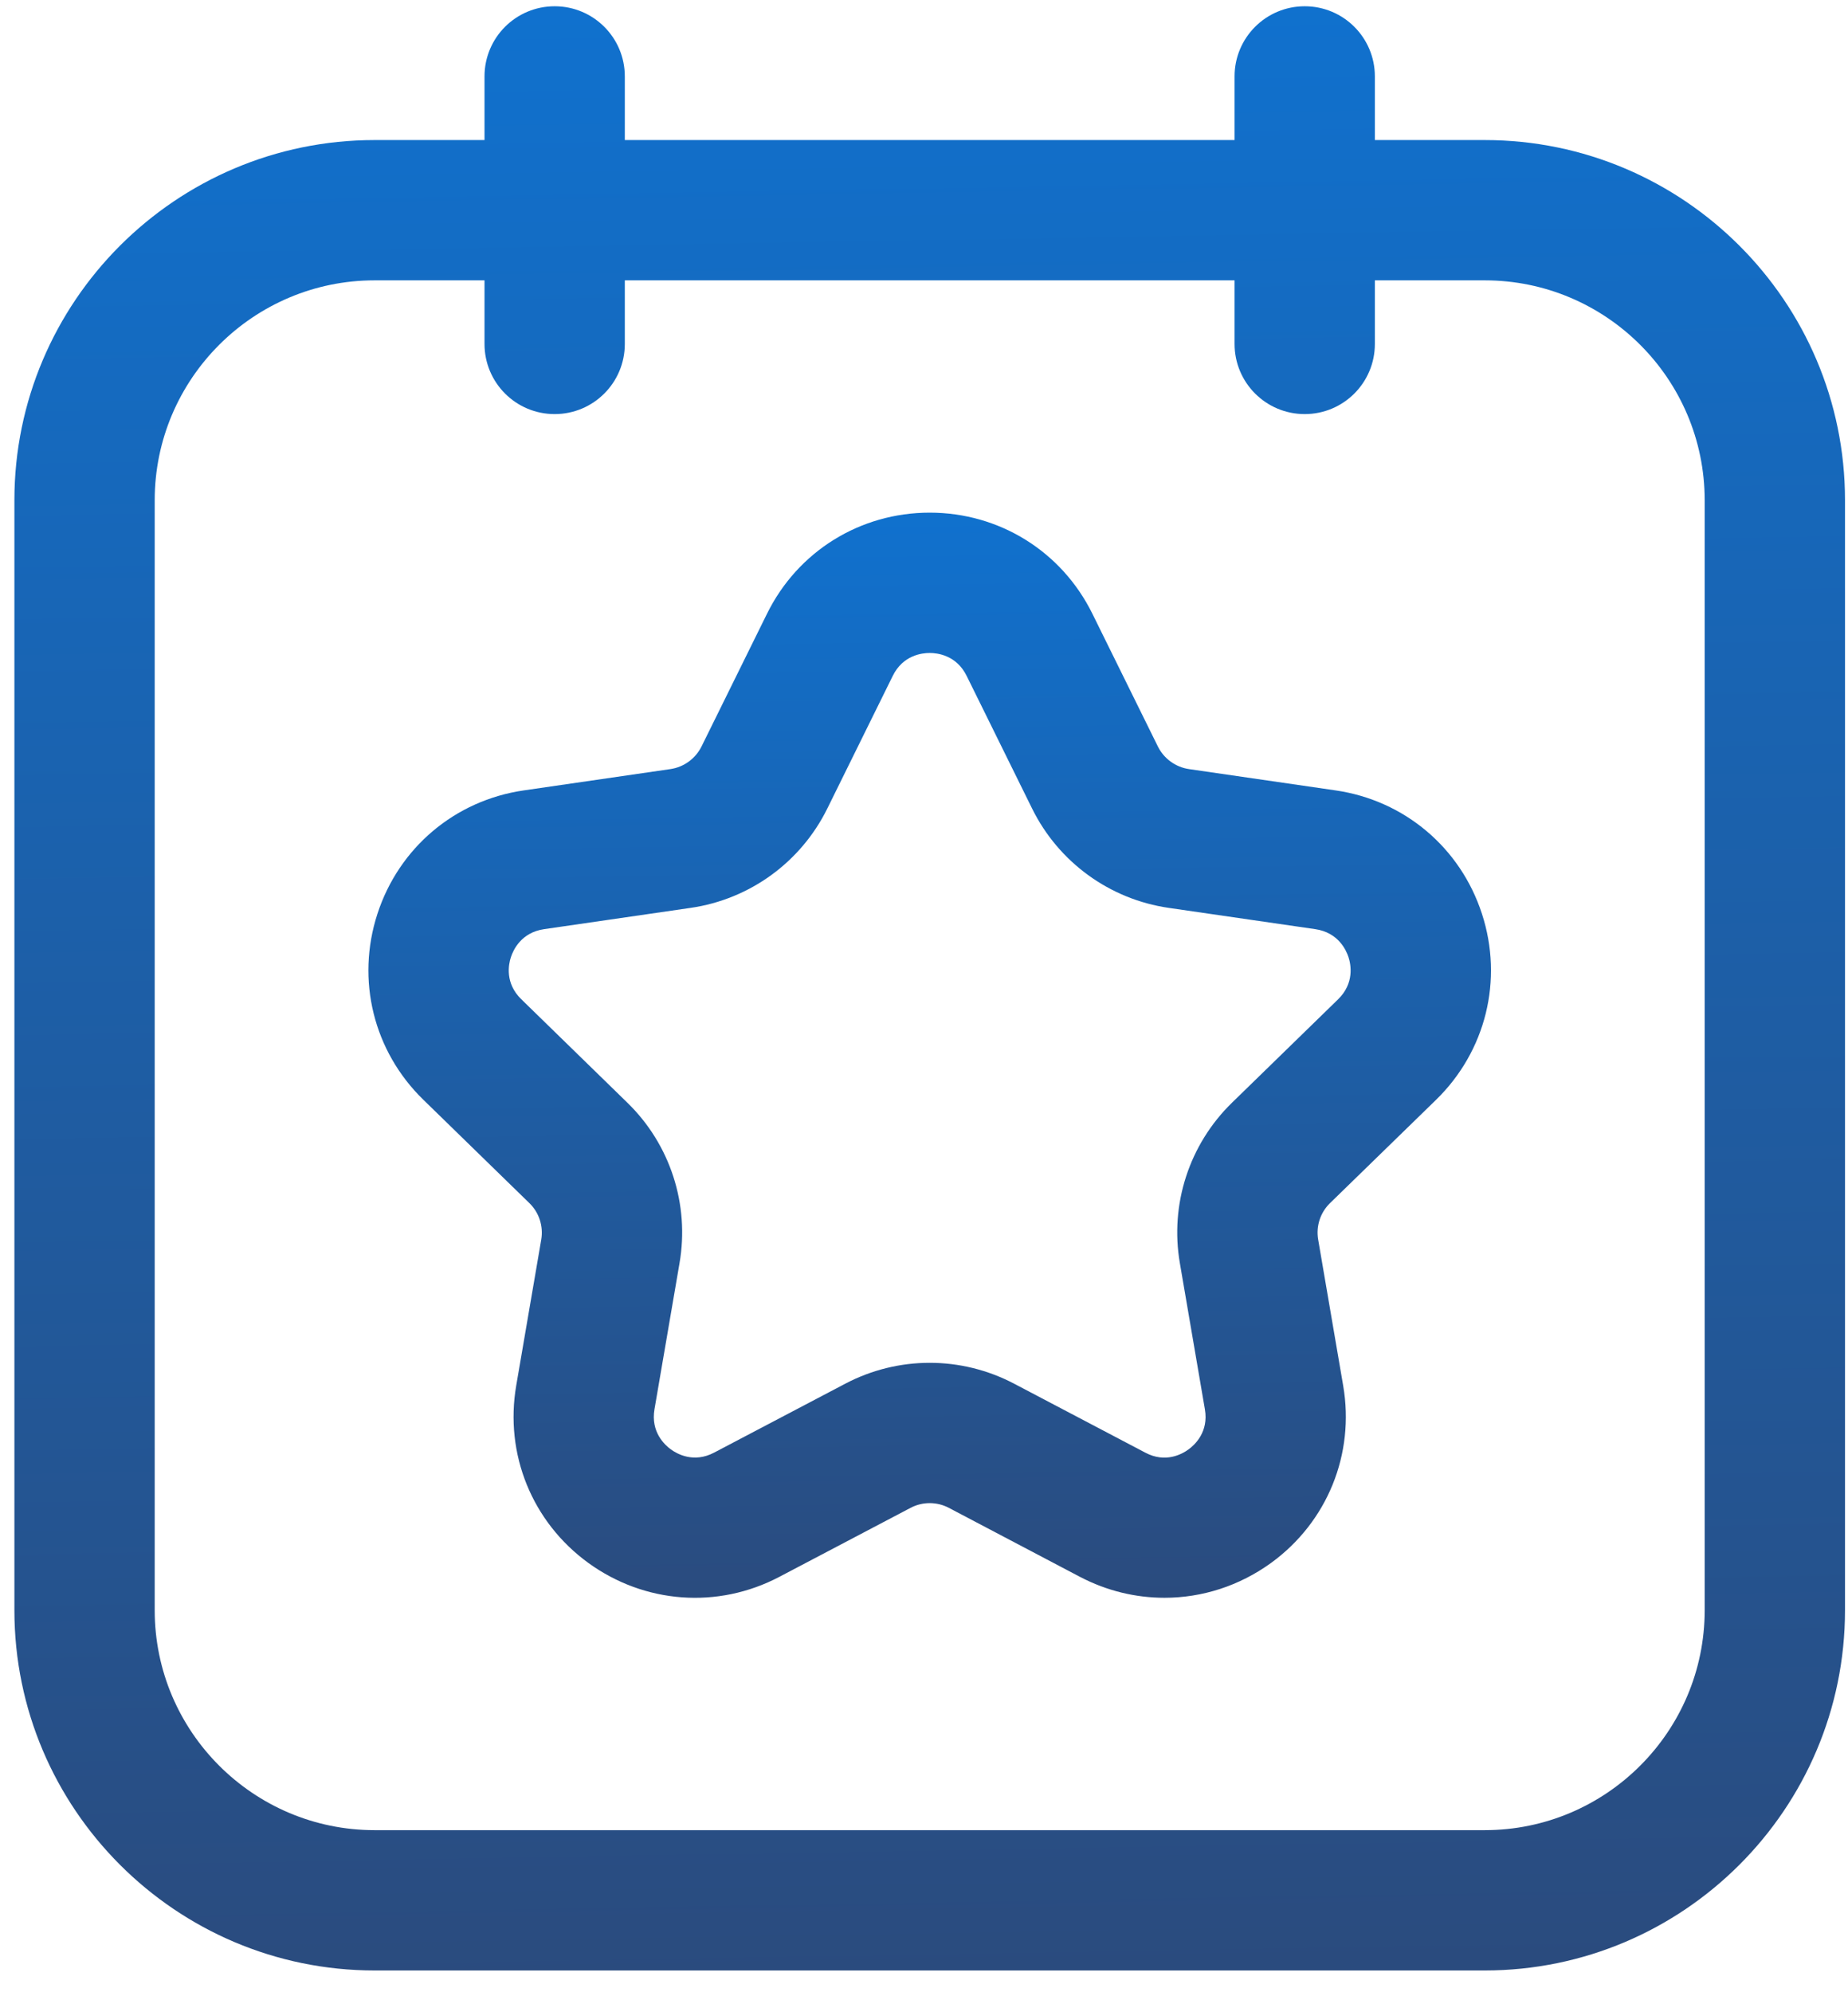
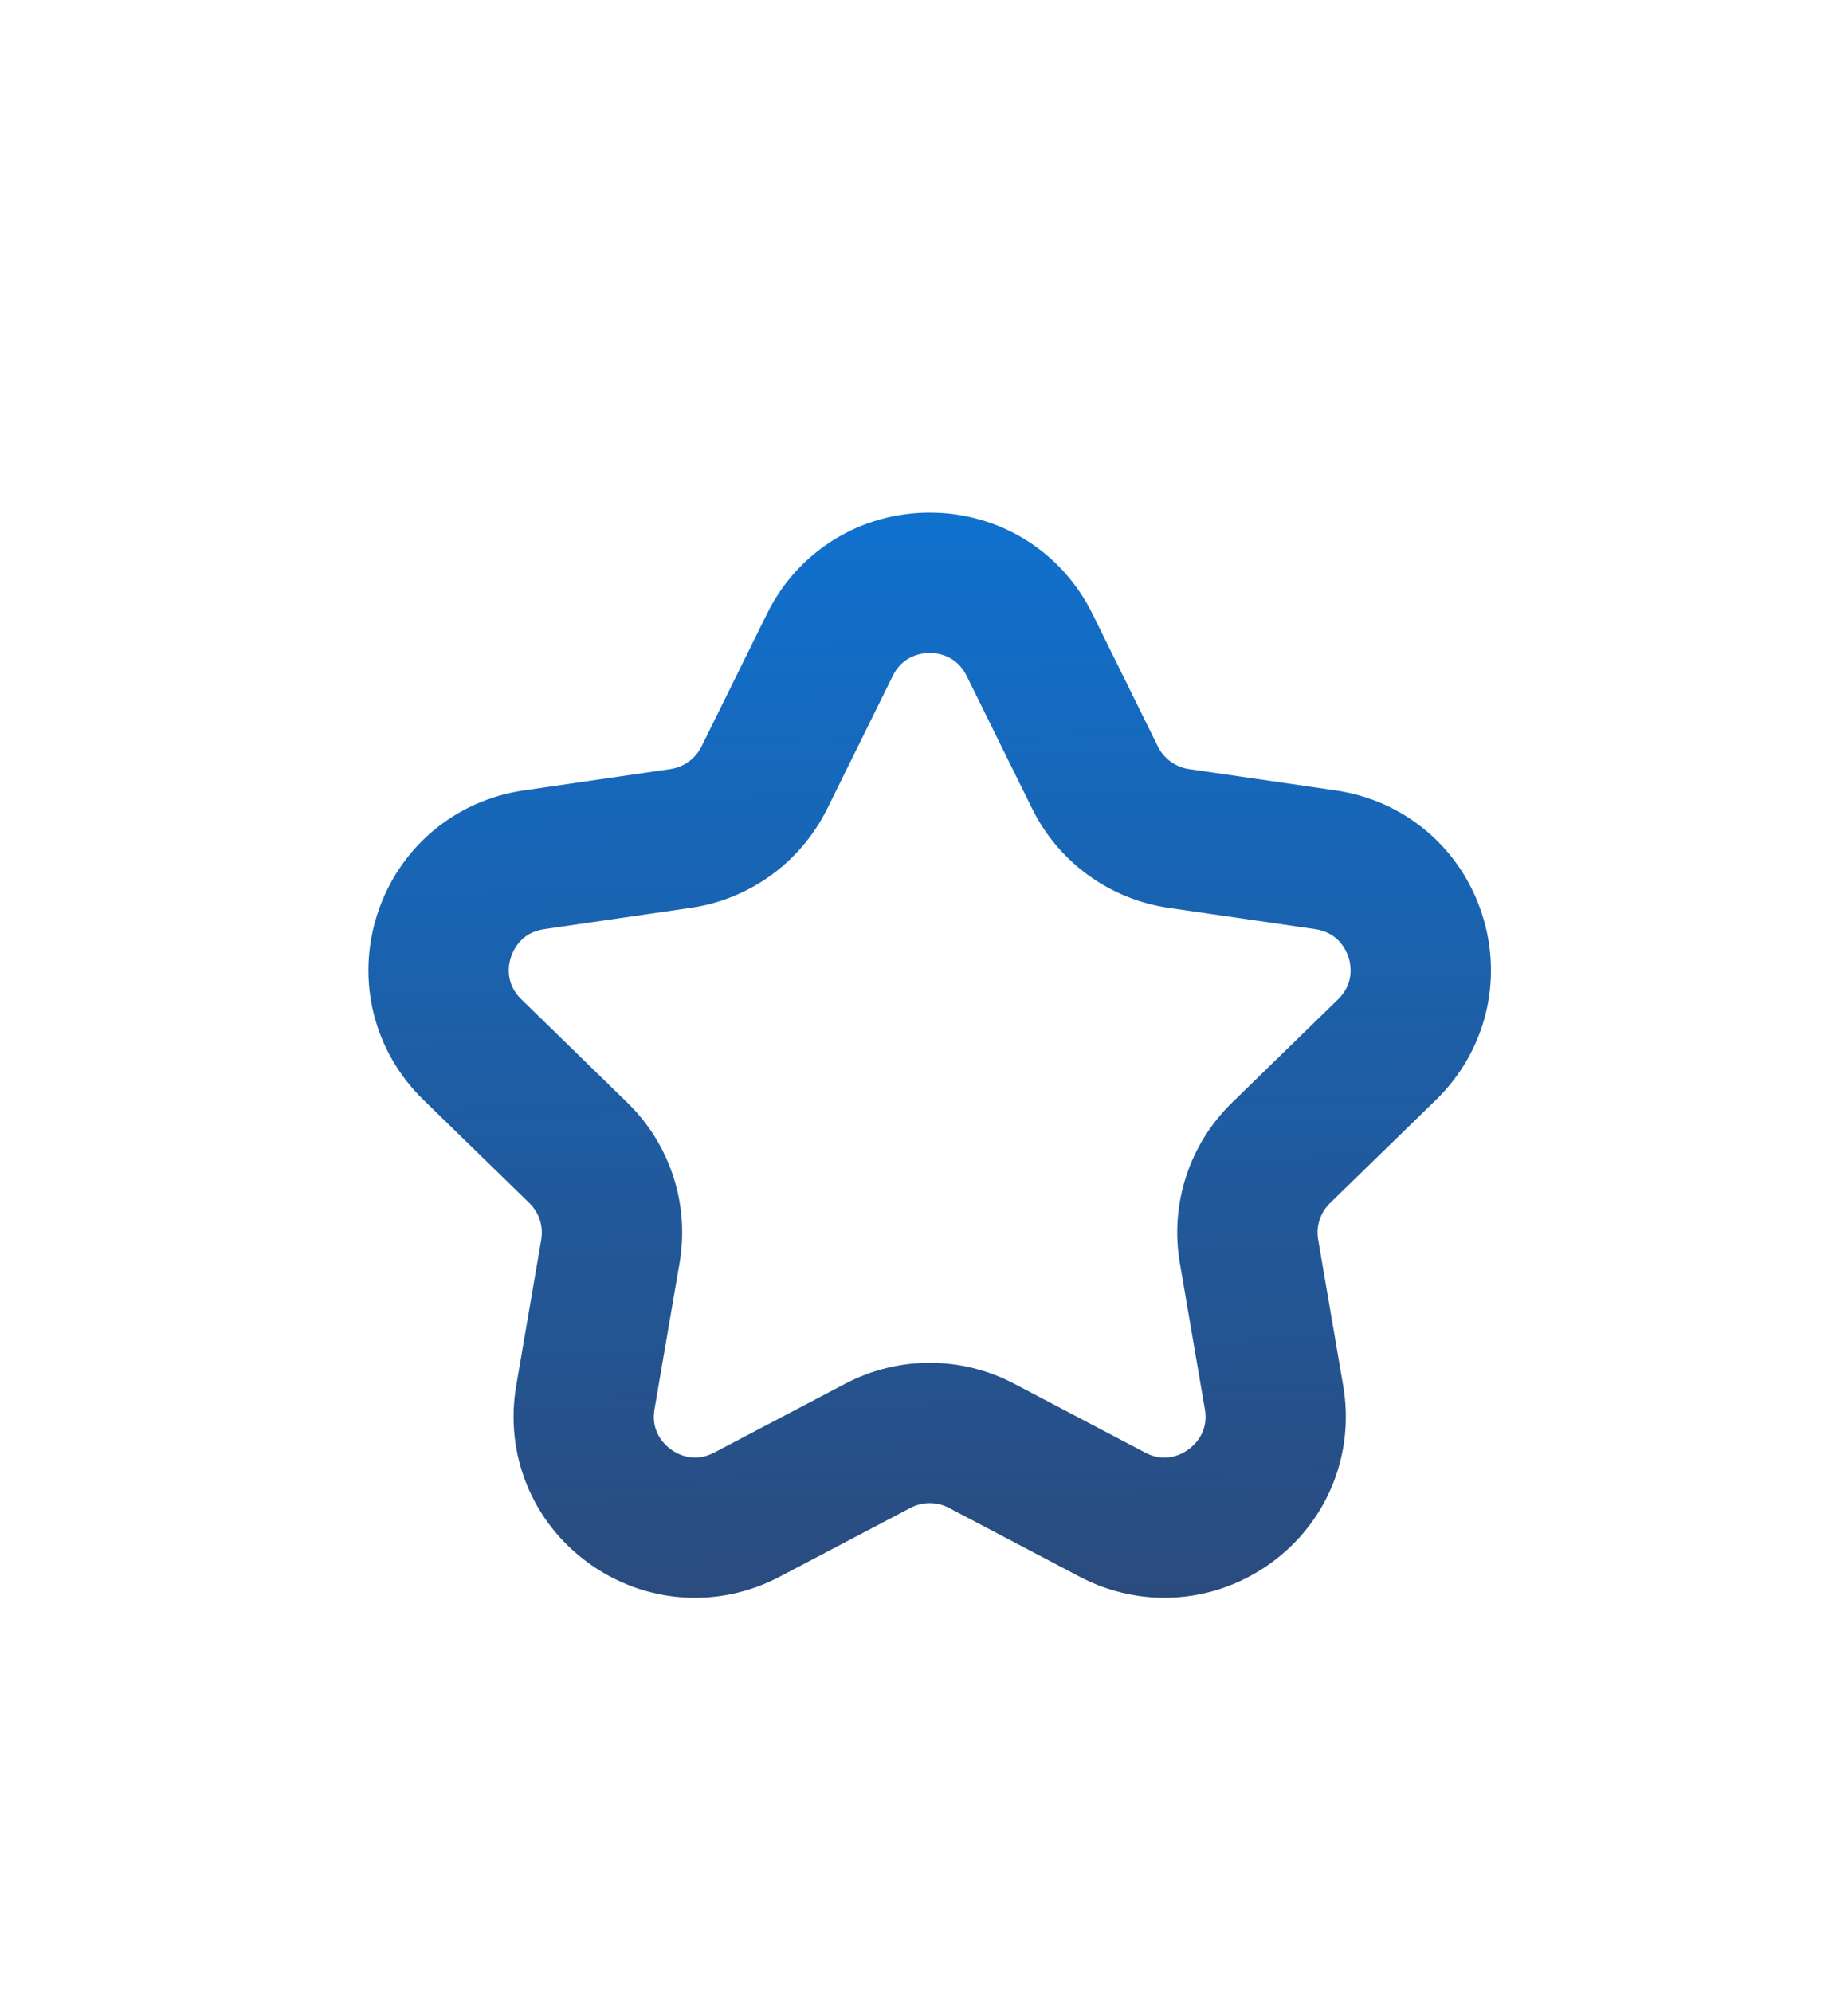
<svg xmlns="http://www.w3.org/2000/svg" width="77" height="83" viewBox="0 0 77 83" fill="none">
-   <path d="M23.111 0.261C21.495 0.261 20.188 1.569 20.188 3.184V5.836H15.609C7.334 5.836 0.6 12.567 0.6 20.843V67.099C0.6 75.374 7.334 82.109 15.609 82.109H61.865C70.141 82.109 76.875 75.374 76.875 67.099V20.843C76.875 12.567 70.141 5.836 61.865 5.836H57.286V3.184C57.286 1.569 55.979 0.261 54.363 0.261C52.748 0.261 51.44 1.569 51.44 3.184V5.836H26.034V3.184C26.034 1.569 24.727 0.261 23.111 0.261ZM51.44 11.682V14.332C51.44 15.947 52.748 17.255 54.363 17.255C55.979 17.255 57.286 15.947 57.286 14.332V11.682H61.865C66.918 11.682 71.028 15.793 71.028 20.843V67.099C71.028 72.152 66.918 76.262 61.865 76.262H15.609C10.556 76.262 6.446 72.152 6.446 67.099V20.843C6.446 15.793 10.556 11.682 15.609 11.682H20.188V14.332C20.188 15.947 21.495 17.255 23.111 17.255C24.727 17.255 26.034 15.947 26.034 14.332V11.682H51.44Z" fill="url(#paint0_linear_1_3555)" />
  <path d="M15.726 38.079C14.83 40.836 15.563 43.805 17.639 45.826L22.061 50.137C22.463 50.528 22.646 51.096 22.552 51.653L21.51 57.733C21.019 60.59 22.169 63.422 24.513 65.126C26.856 66.825 29.908 67.059 32.48 65.703L37.941 62.831C38.438 62.569 39.037 62.569 39.534 62.831L44.997 65.706C46.114 66.291 47.318 66.579 48.52 66.579C50.084 66.579 51.634 66.088 52.962 65.126C55.305 63.422 56.456 60.59 55.965 57.736L54.923 51.65C54.829 51.096 55.011 50.528 55.417 50.134L59.836 45.829C61.911 43.805 62.645 40.836 61.748 38.079C60.852 35.321 58.514 33.349 55.645 32.935L49.536 32.047C48.98 31.964 48.497 31.613 48.246 31.108L45.517 25.576C44.235 22.975 41.638 21.362 38.737 21.362C35.837 21.362 33.239 22.975 31.958 25.576L29.229 31.108C28.977 31.613 28.495 31.964 27.938 32.047L21.829 32.935C18.96 33.349 16.623 35.321 15.726 38.079ZM34.47 33.694L37.199 28.162C37.624 27.3 38.417 27.209 38.737 27.209C39.057 27.209 39.85 27.3 40.276 28.162L43.005 33.694C44.107 35.926 46.233 37.474 48.697 37.831L54.806 38.718C55.756 38.858 56.088 39.58 56.188 39.886C56.287 40.188 56.441 40.971 55.754 41.641L51.337 45.946C49.55 47.685 48.737 50.188 49.162 52.64L50.204 58.726C50.367 59.668 49.782 60.208 49.522 60.396C49.265 60.585 48.569 60.984 47.718 60.53L42.257 57.659C41.155 57.079 39.945 56.788 38.737 56.788C37.53 56.788 36.319 57.079 35.218 57.659L29.759 60.528C28.906 60.979 28.212 60.585 27.953 60.396C27.693 60.208 27.108 59.668 27.27 58.723L28.312 52.643C28.738 50.188 27.924 47.685 26.14 45.949L21.721 41.639C21.033 40.971 21.187 40.188 21.287 39.886C21.387 39.58 21.718 38.858 22.669 38.718L28.777 37.831C31.241 37.474 33.368 35.926 34.47 33.694Z" fill="url(#paint1_linear_1_3555)" />
  <defs>
    <linearGradient id="paint0_linear_1_3555" x1="38.737" y1="0.261" x2="40.323" y2="93.33" gradientUnits="userSpaceOnUse">
      <stop stop-color="#1071CE" />
      <stop offset="1" stop-color="#2E4673" />
    </linearGradient>
    <linearGradient id="paint1_linear_1_3555" x1="38.737" y1="21.362" x2="39.527" y2="72.783" gradientUnits="userSpaceOnUse">
      <stop stop-color="#1071CE" />
      <stop offset="1" stop-color="#2E4673" />
    </linearGradient>
  </defs>
</svg>